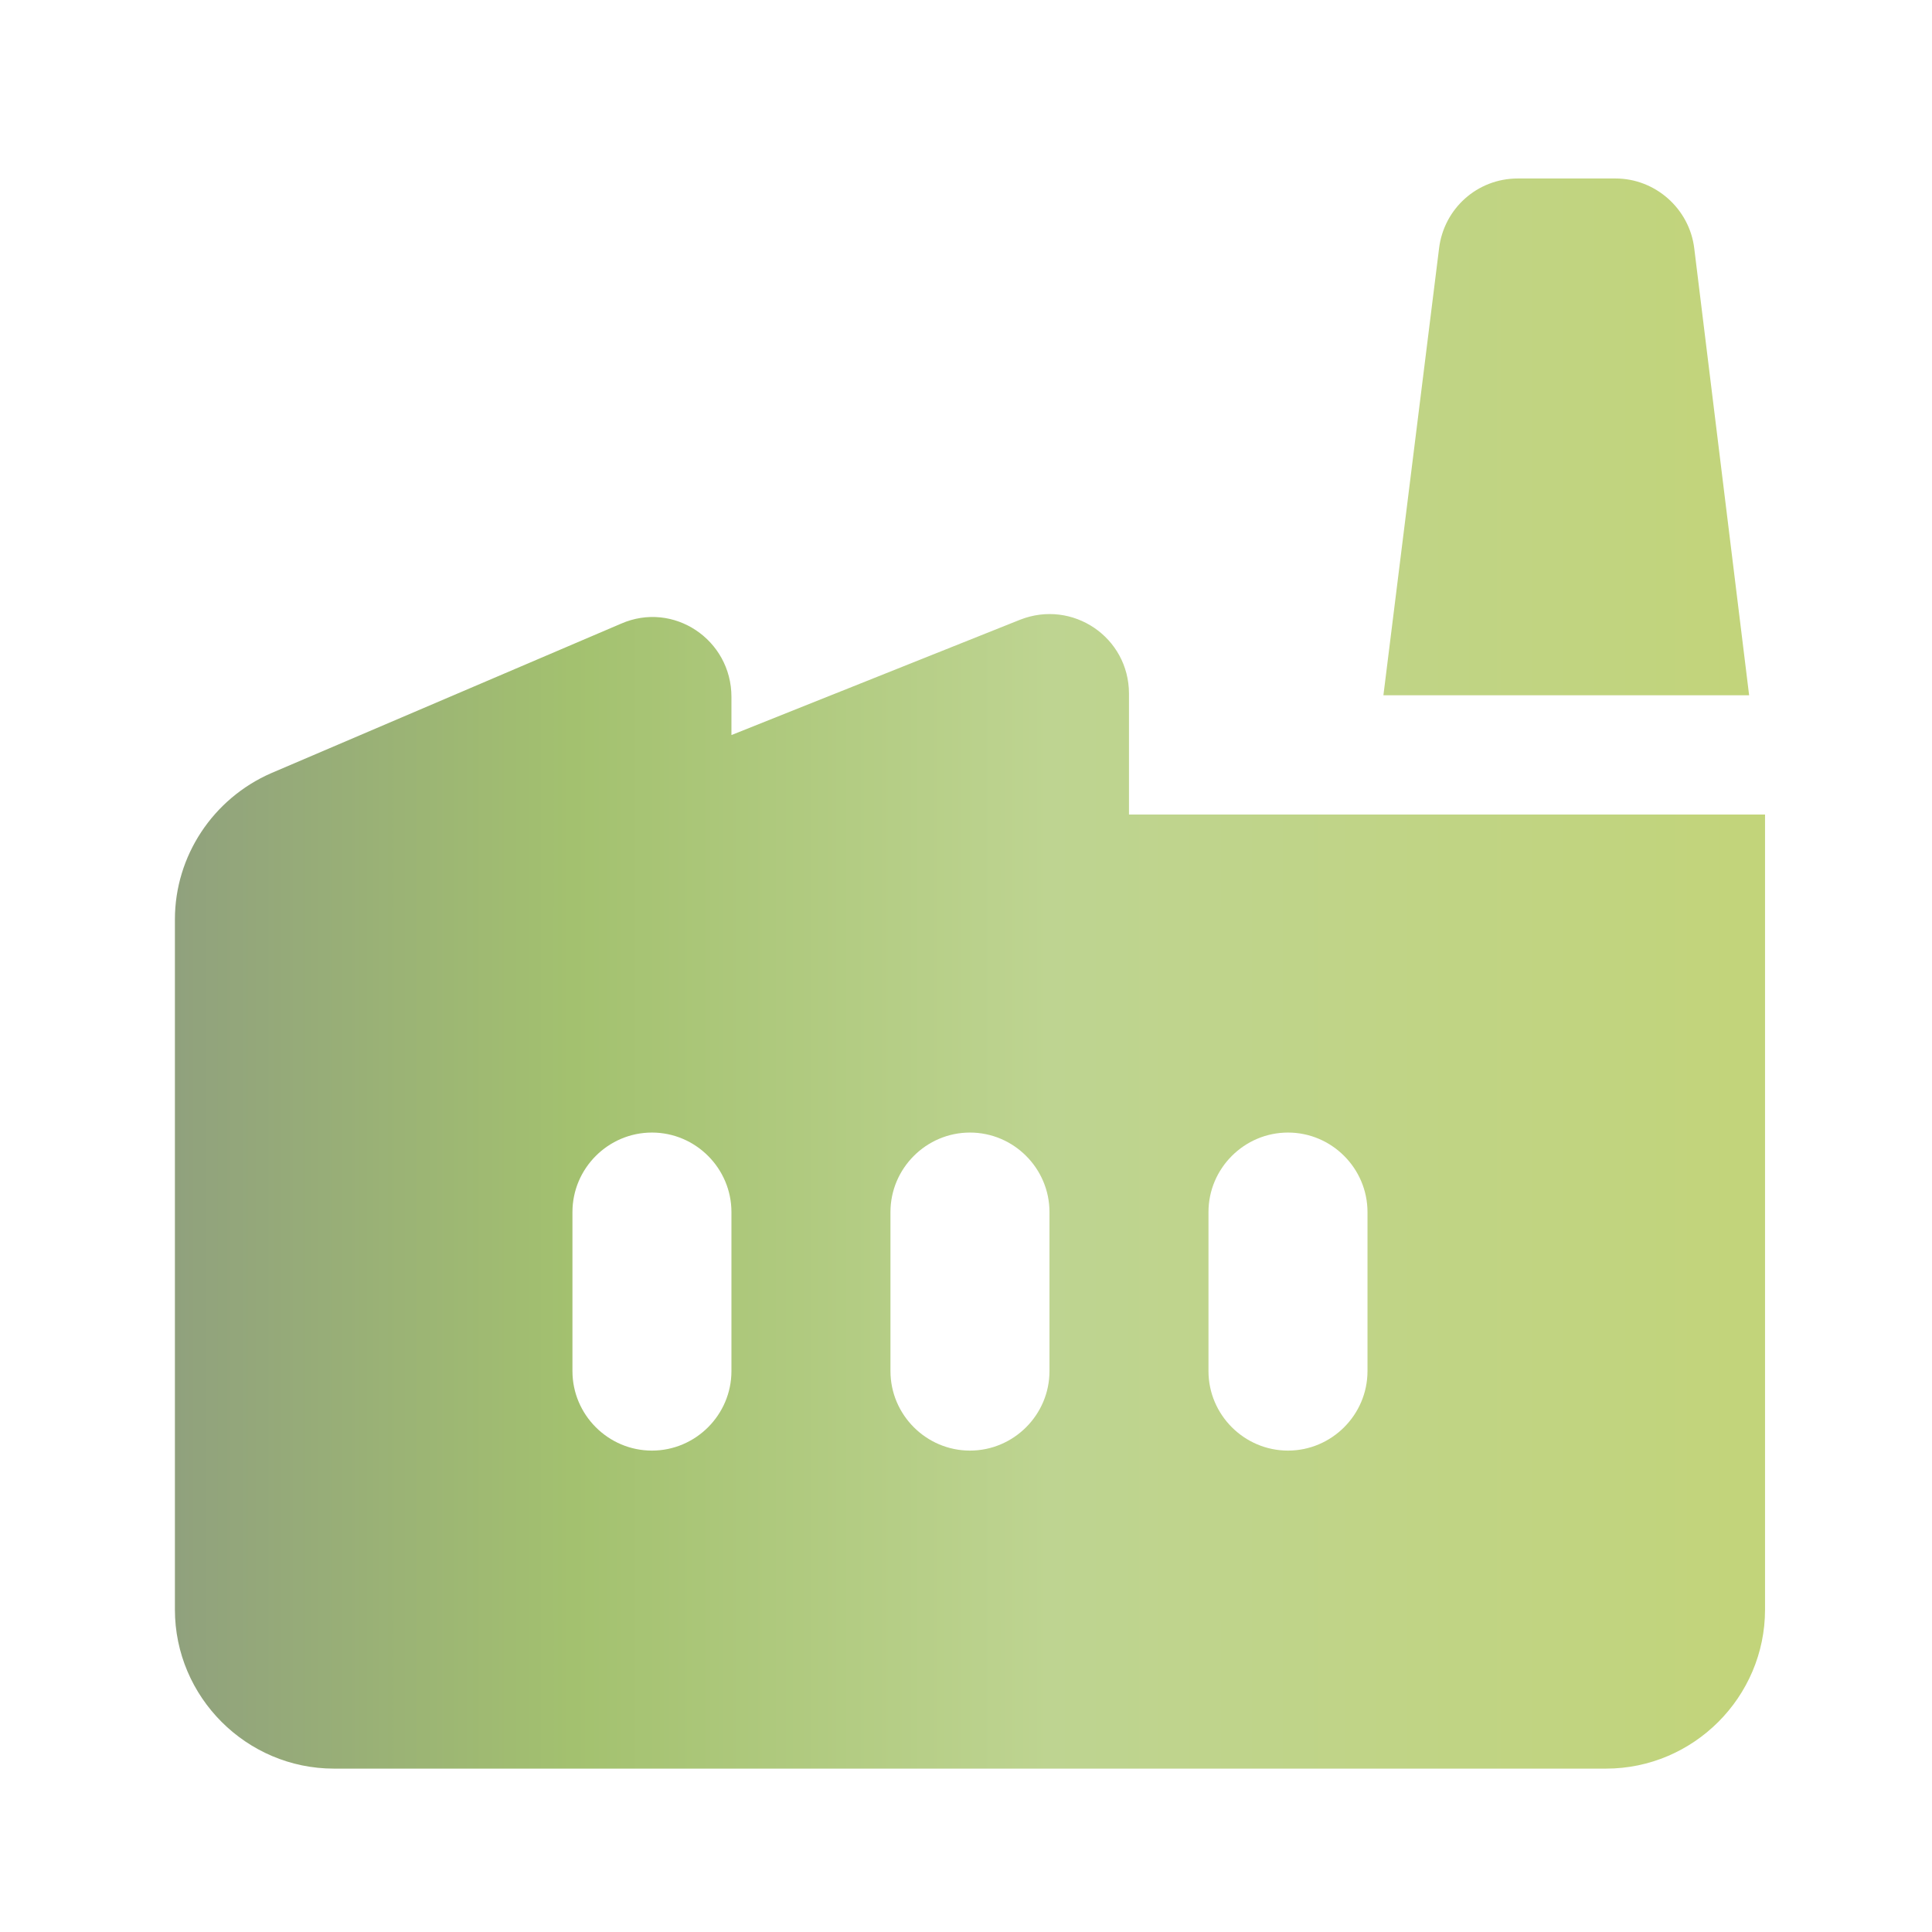
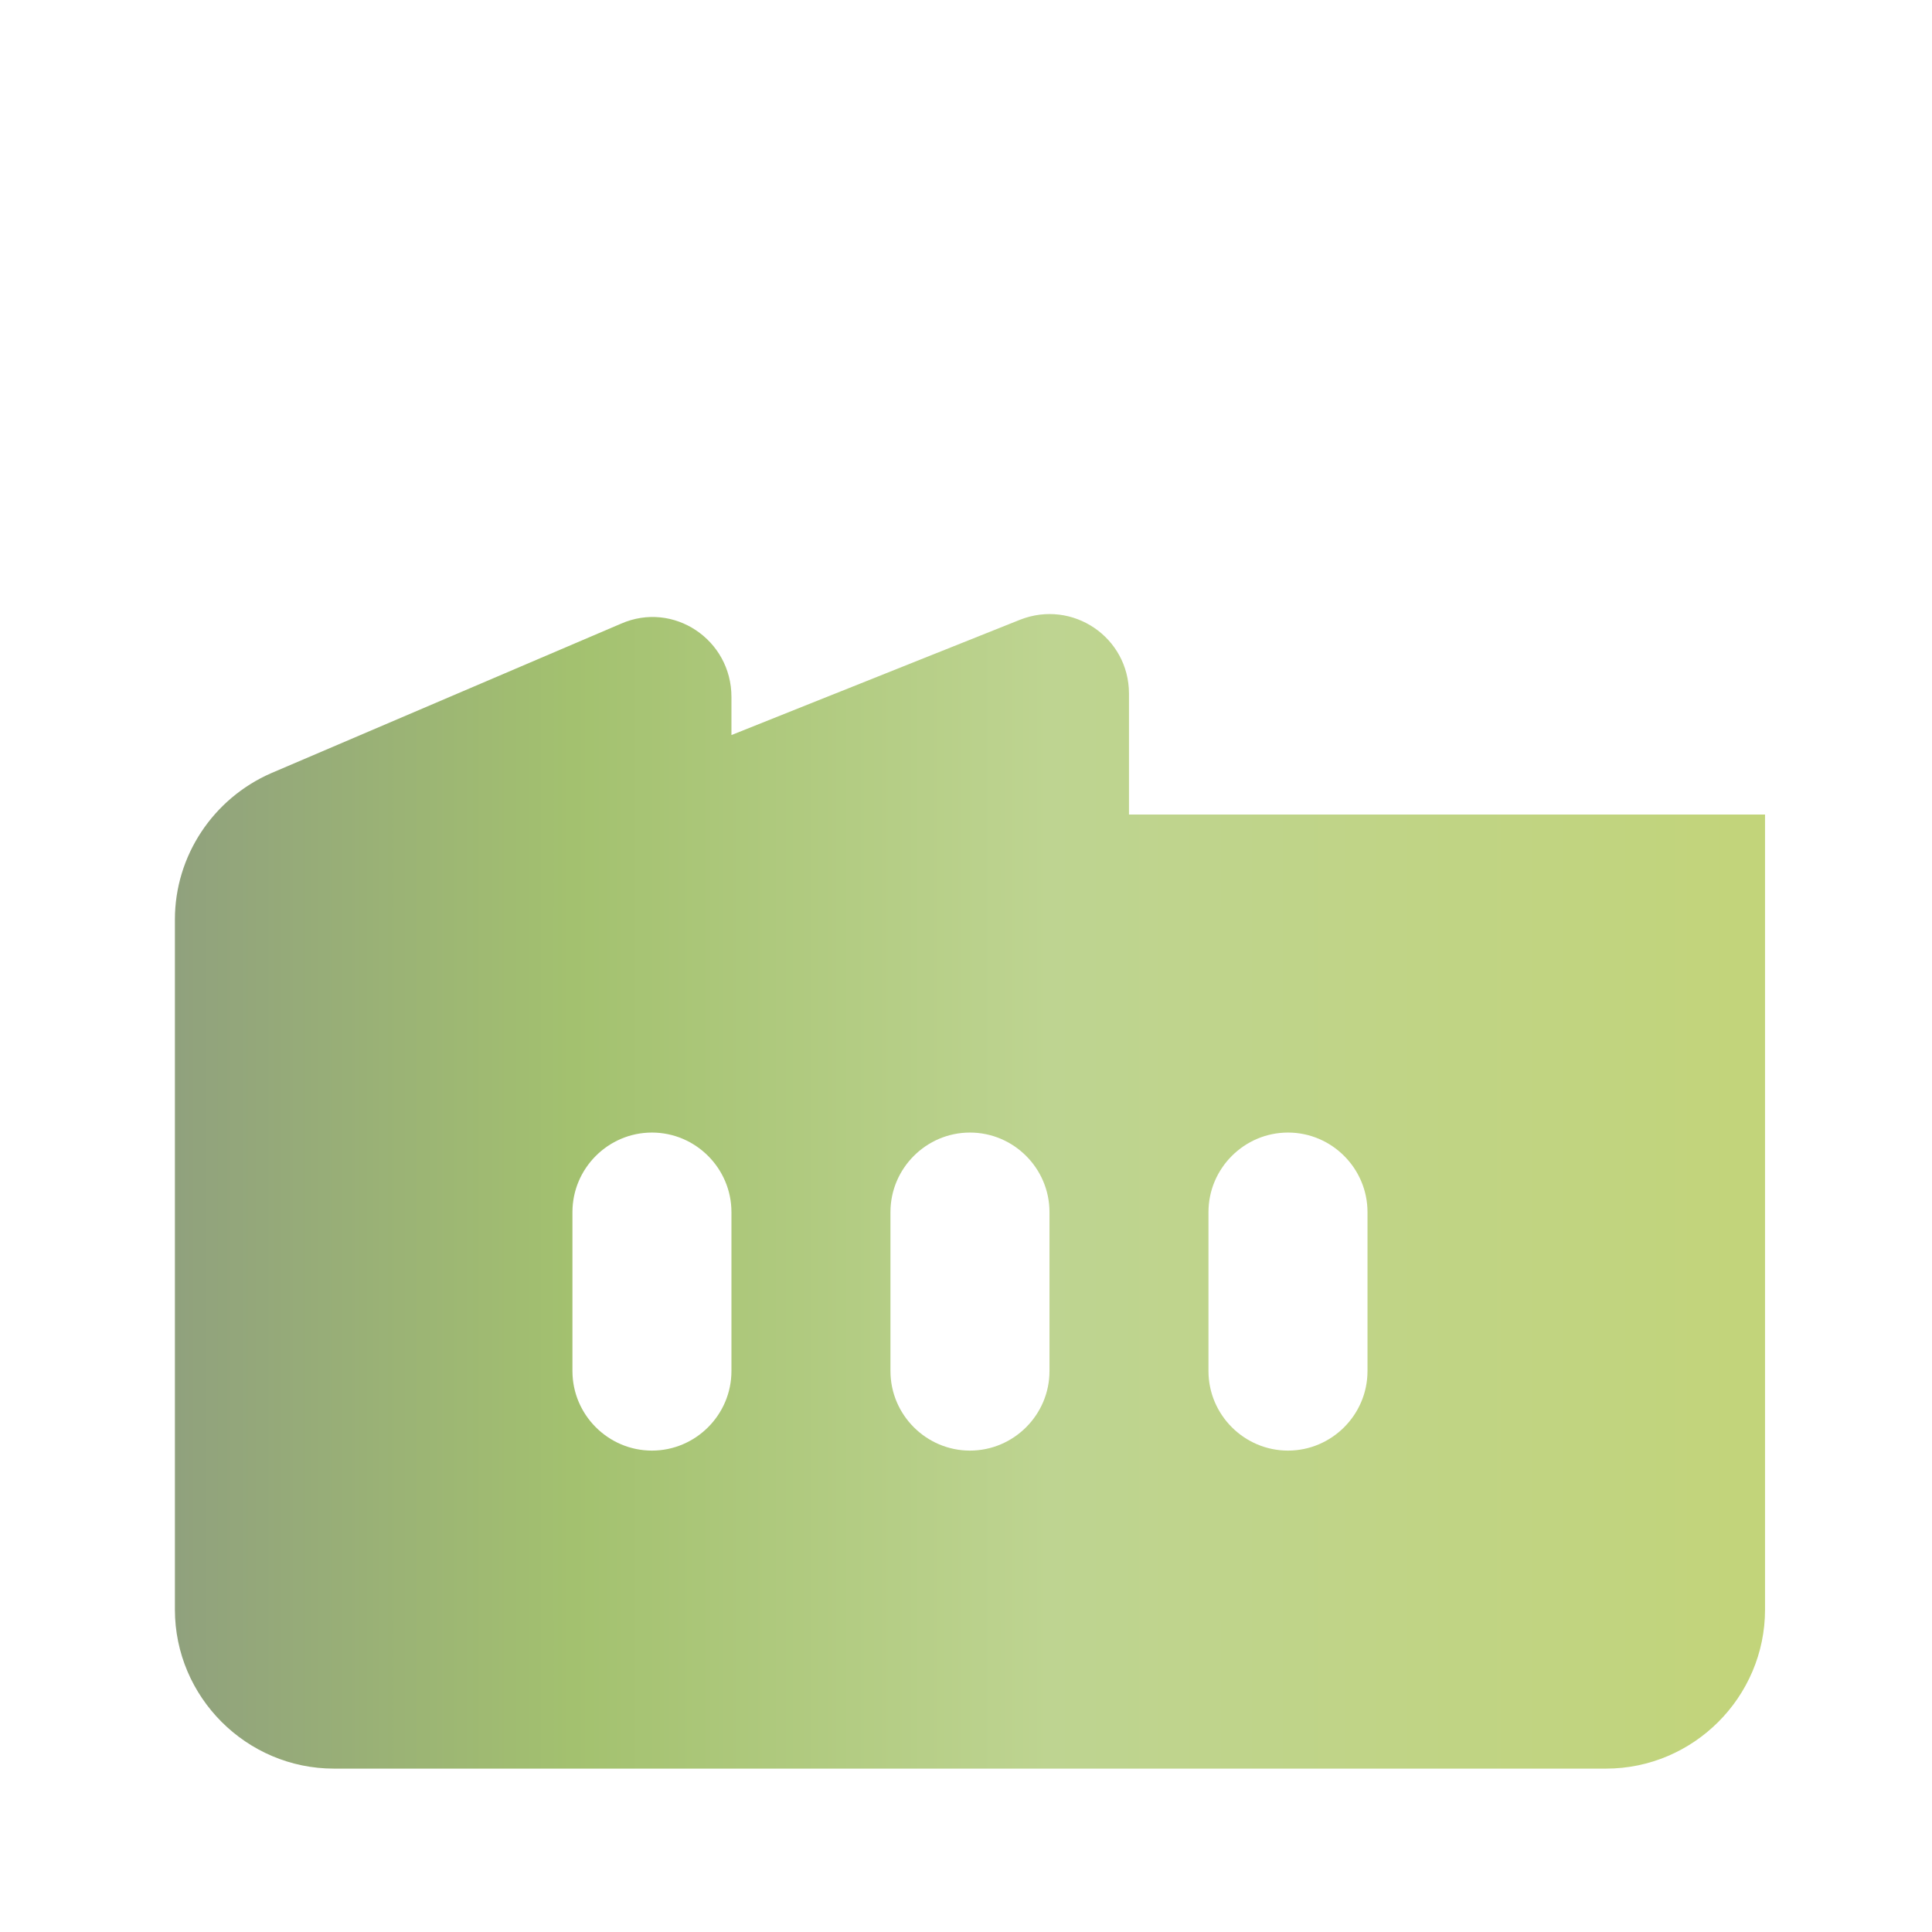
<svg xmlns="http://www.w3.org/2000/svg" width="81" height="81" viewBox="0 0 81 81" fill="none">
  <path d="M47.333 34.15V29.083C47.333 26.717 44.966 25.117 42.766 25.983L30.666 30.817V29.217C30.666 26.817 28.233 25.183 26.033 26.15L11.366 32.417C8.933 33.483 7.333 35.883 7.333 38.55V67.483C7.333 71.15 10.333 74.15 14 74.15H67.333C71 74.15 74 71.15 74 67.483V34.15H47.333ZM30.666 57.483C30.666 59.317 29.166 60.817 27.333 60.817C25.5 60.817 24 59.317 24 57.483V50.817C24 48.983 25.5 47.483 27.333 47.483C29.166 47.483 30.666 48.983 30.666 50.817V57.483ZM44 57.483C44 59.317 42.5 60.817 40.666 60.817C38.833 60.817 37.333 59.317 37.333 57.483V50.817C37.333 48.983 38.833 47.483 40.666 47.483C42.5 47.483 44 48.983 44 50.817V57.483ZM57.333 57.483C57.333 59.317 55.833 60.817 54 60.817C52.166 60.817 50.666 59.317 50.666 57.483V50.817C50.666 48.983 52.166 47.483 54 47.483C55.833 47.483 57.333 48.983 57.333 50.817V57.483Z" fill="url(#paint0_linear_2200_12265)" />
-   <path d="M67.733 7.483H63.633C61.933 7.483 60.533 8.75 60.333 10.417L58 29.15H73.333L71.033 10.417C70.833 8.75 69.4 7.483 67.733 7.483Z" fill="url(#paint1_linear_2200_12265)" />
  <defs>
    <linearGradient id="paint0_linear_2200_12265" x1="74" y1="40.817" x2="7.333" y2="40.817" gradientUnits="userSpaceOnUse">
      <stop stop-color="#C2D47A" />
      <stop offset="0.45" stop-color="#BED491" />
      <stop offset="0.75" stop-color="#A3C16F" />
      <stop offset="1" stop-color="#90A17D" />
    </linearGradient>
    <linearGradient id="paint1_linear_2200_12265" x1="74" y1="40.817" x2="7.333" y2="40.817" gradientUnits="userSpaceOnUse">
      <stop stop-color="#C2D47A" />
      <stop offset="0.45" stop-color="#BED491" />
      <stop offset="0.75" stop-color="#A3C16F" />
      <stop offset="1" stop-color="#90A17D" />
    </linearGradient>
  </defs>
</svg>